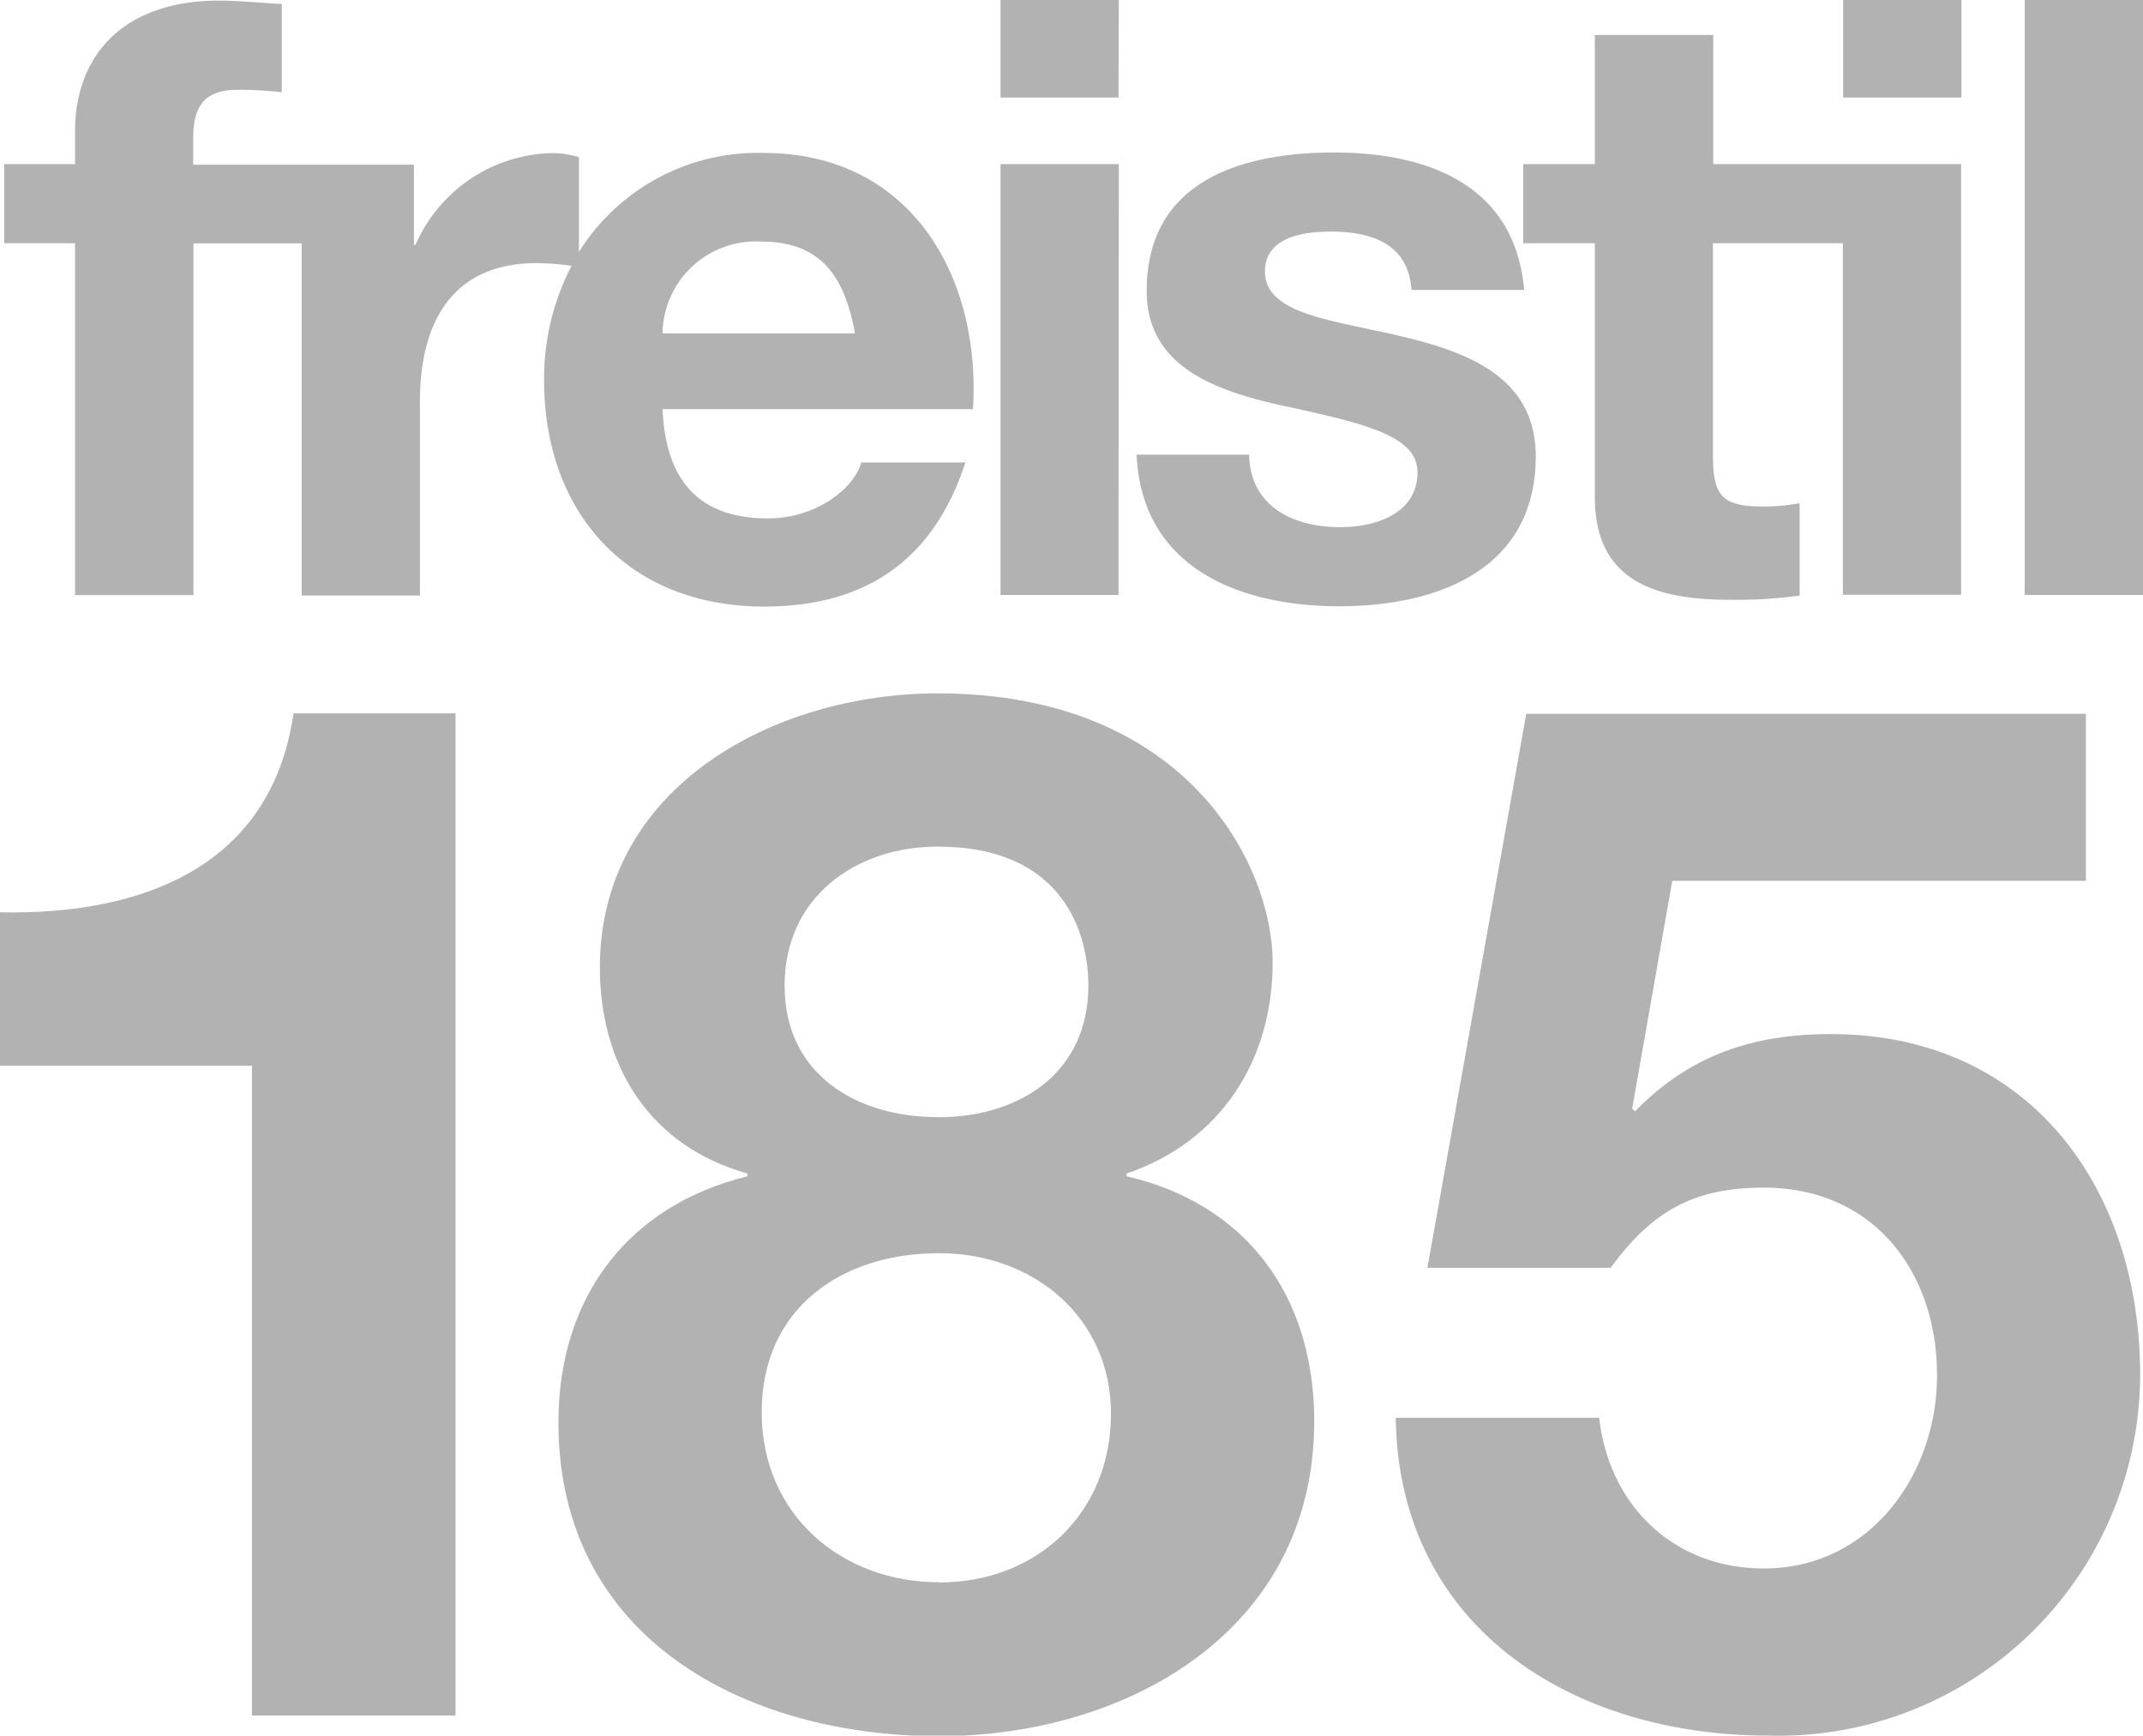
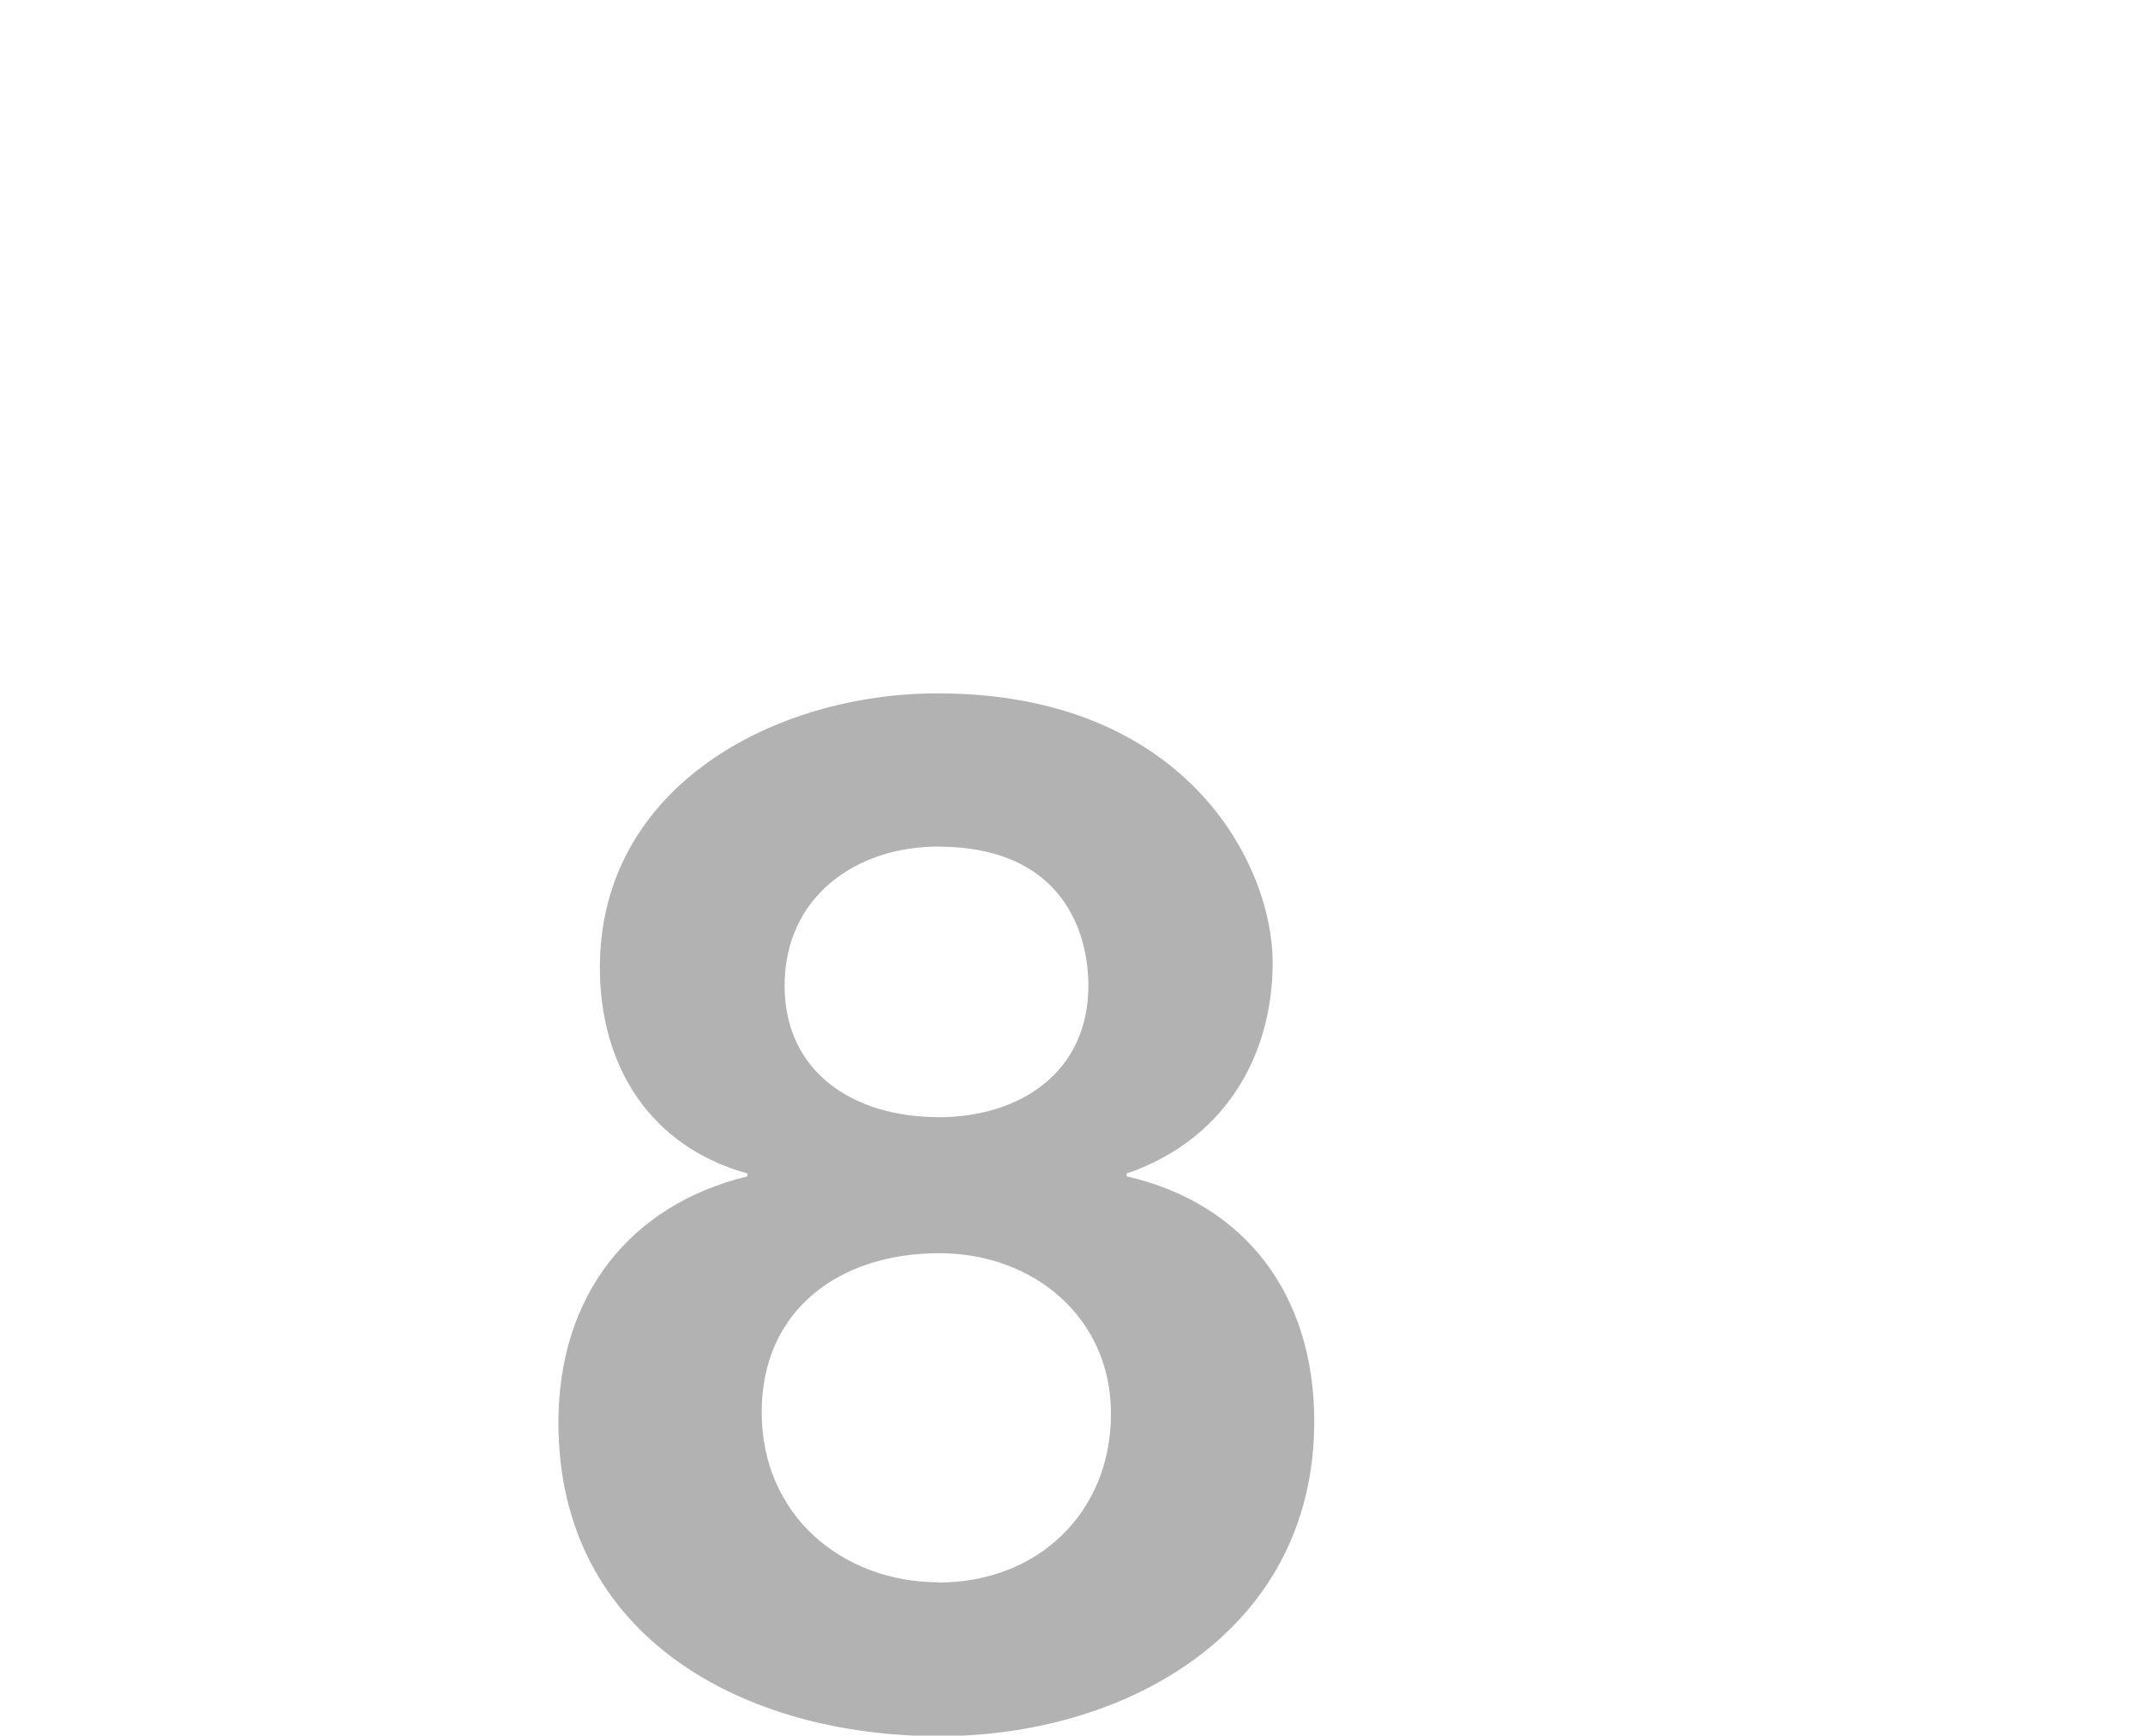
<svg xmlns="http://www.w3.org/2000/svg" id="Ebene_1" data-name="Ebene 1" viewBox="0 0 142.22 115.17">
  <defs>
    <style>.cls-1{fill:#b2b2b2;}</style>
  </defs>
  <title>freistil_185_grau</title>
-   <path class="cls-1" d="M171,273.12H157.49V230H140.77V219.82c9.41.19,18-3,19.48-13.2H171Z" transform="translate(-140.77 -159.28)" />
  <path class="cls-1" d="M203,205.29c16.53,0,22.23,11.4,22.23,17.86s-3.42,11.87-9.69,14v.19c7.89,1.81,12.45,7.89,12.45,16.25,0,14-12.54,20.9-24.89,20.9-12.83,0-25.27-6.46-25.27-20.81,0-8.45,4.75-14.44,12.54-16.34v-.19c-6.46-1.8-9.79-7.12-9.79-13.68C180.59,211.46,192.18,205.29,203,205.29Zm.1,59c6.46,0,11.4-4.56,11.4-11.21,0-6.36-5.13-10.64-11.4-10.64-6.56,0-11.78,3.71-11.78,10.55S196.65,264.28,203.11,264.28Zm-.1-30.87c5.51,0,10-3,10-8.74,0-3.42-1.62-9.22-10-9.22-5.41,0-10.16,3.33-10.16,9.22S197.6,233.41,203,233.41Z" transform="translate(-140.77 -159.28)" />
-   <path class="cls-1" d="M279.2,217.73H251.75l-2.66,15.11.19.19c3.61-3.71,7.79-5.13,13-5.13,13.11,0,20.52,10.16,20.52,22.61a24,24,0,0,1-24.7,23.94c-12.92,0-24.51-7.13-24.7-21.09H246.9c.67,5.89,5,10,10.93,10,7,0,11.49-6.17,11.49-12.82,0-6.94-4.27-12.45-11.49-12.45-4.85,0-7.51,1.71-10.17,5.32H235.5l6.56-36.76H279.2Z" transform="translate(-140.77 -159.28)" />
-   <path class="cls-1" d="M234.84,190.63c0-2.38-3.26-3.21-8.9-4.42-4.54-1-9.07-2.6-9.07-7.63,0-7.3,6.3-9.18,12.44-9.18s12,2.1,12.61,9.12h-7.47c-.22-3-2.54-3.87-5.36-3.87-1.77,0-4.37.33-4.37,2.65,0,2.82,4.42,3.21,8.9,4.26s9.07,2.71,9.07,8c0,7.52-6.52,9.95-13.05,9.95s-13.1-2.49-13.44-10.06h7.47c.06,3.43,2.93,4.81,6,4.81C232,194.28,234.84,193.39,234.84,190.63Zm36.1-31.35h-7.85v6.47h7.85Zm12.06,0h-7.86v39.48H283Zm-36.39,33c0,5.69,4.21,6.8,9,6.8a30.26,30.26,0,0,0,4.59-.28v-6.13a12.58,12.58,0,0,1-2.44.22c-2.65,0-3.31-.67-3.31-3.32V175.42h8.62v23.33h7.85V170.17H254.47V161.6h-7.86v8.57h-4.75v5.25h4.75Zm-31.59-33h-7.85v6.47H215Zm0,10.89h-7.85v28.59H215Zm-23.54,29.36c-9,0-14.6-6.19-14.6-15a16.2,16.2,0,0,1,1.82-7.61,15.89,15.89,0,0,0-2.31-.18c-5.76,0-7.75,4.14-7.75,9.17v12.89h-7.85V175.43h-7.18v23.34h-7.86V175.42h-4.7v-5.25h4.7V168c0-5,3.16-8.68,9.57-8.68,1.38,0,2.82.17,4.15.22v5.86a24.52,24.52,0,0,0-2.88-.16c-2.1,0-3,.88-3,3.26v1.71h14.65v5.31h.11a10.12,10.12,0,0,1,9.12-6.08,6.12,6.12,0,0,1,1.72.27V176a14,14,0,0,1,12.27-6.57c9.73,0,14.43,8.18,13.88,17H184.74c.22,5,2.65,7.25,7,7.25,3.15,0,5.69-1.94,6.19-3.71h6.91C202.65,196.66,198,199.53,191.48,199.53Zm-6.74-18.13h12.77c-.72-4-2.43-6.09-6.25-6.09A6.19,6.19,0,0,0,184.74,181.4Z" transform="translate(-140.77 -159.28)" />
</svg>